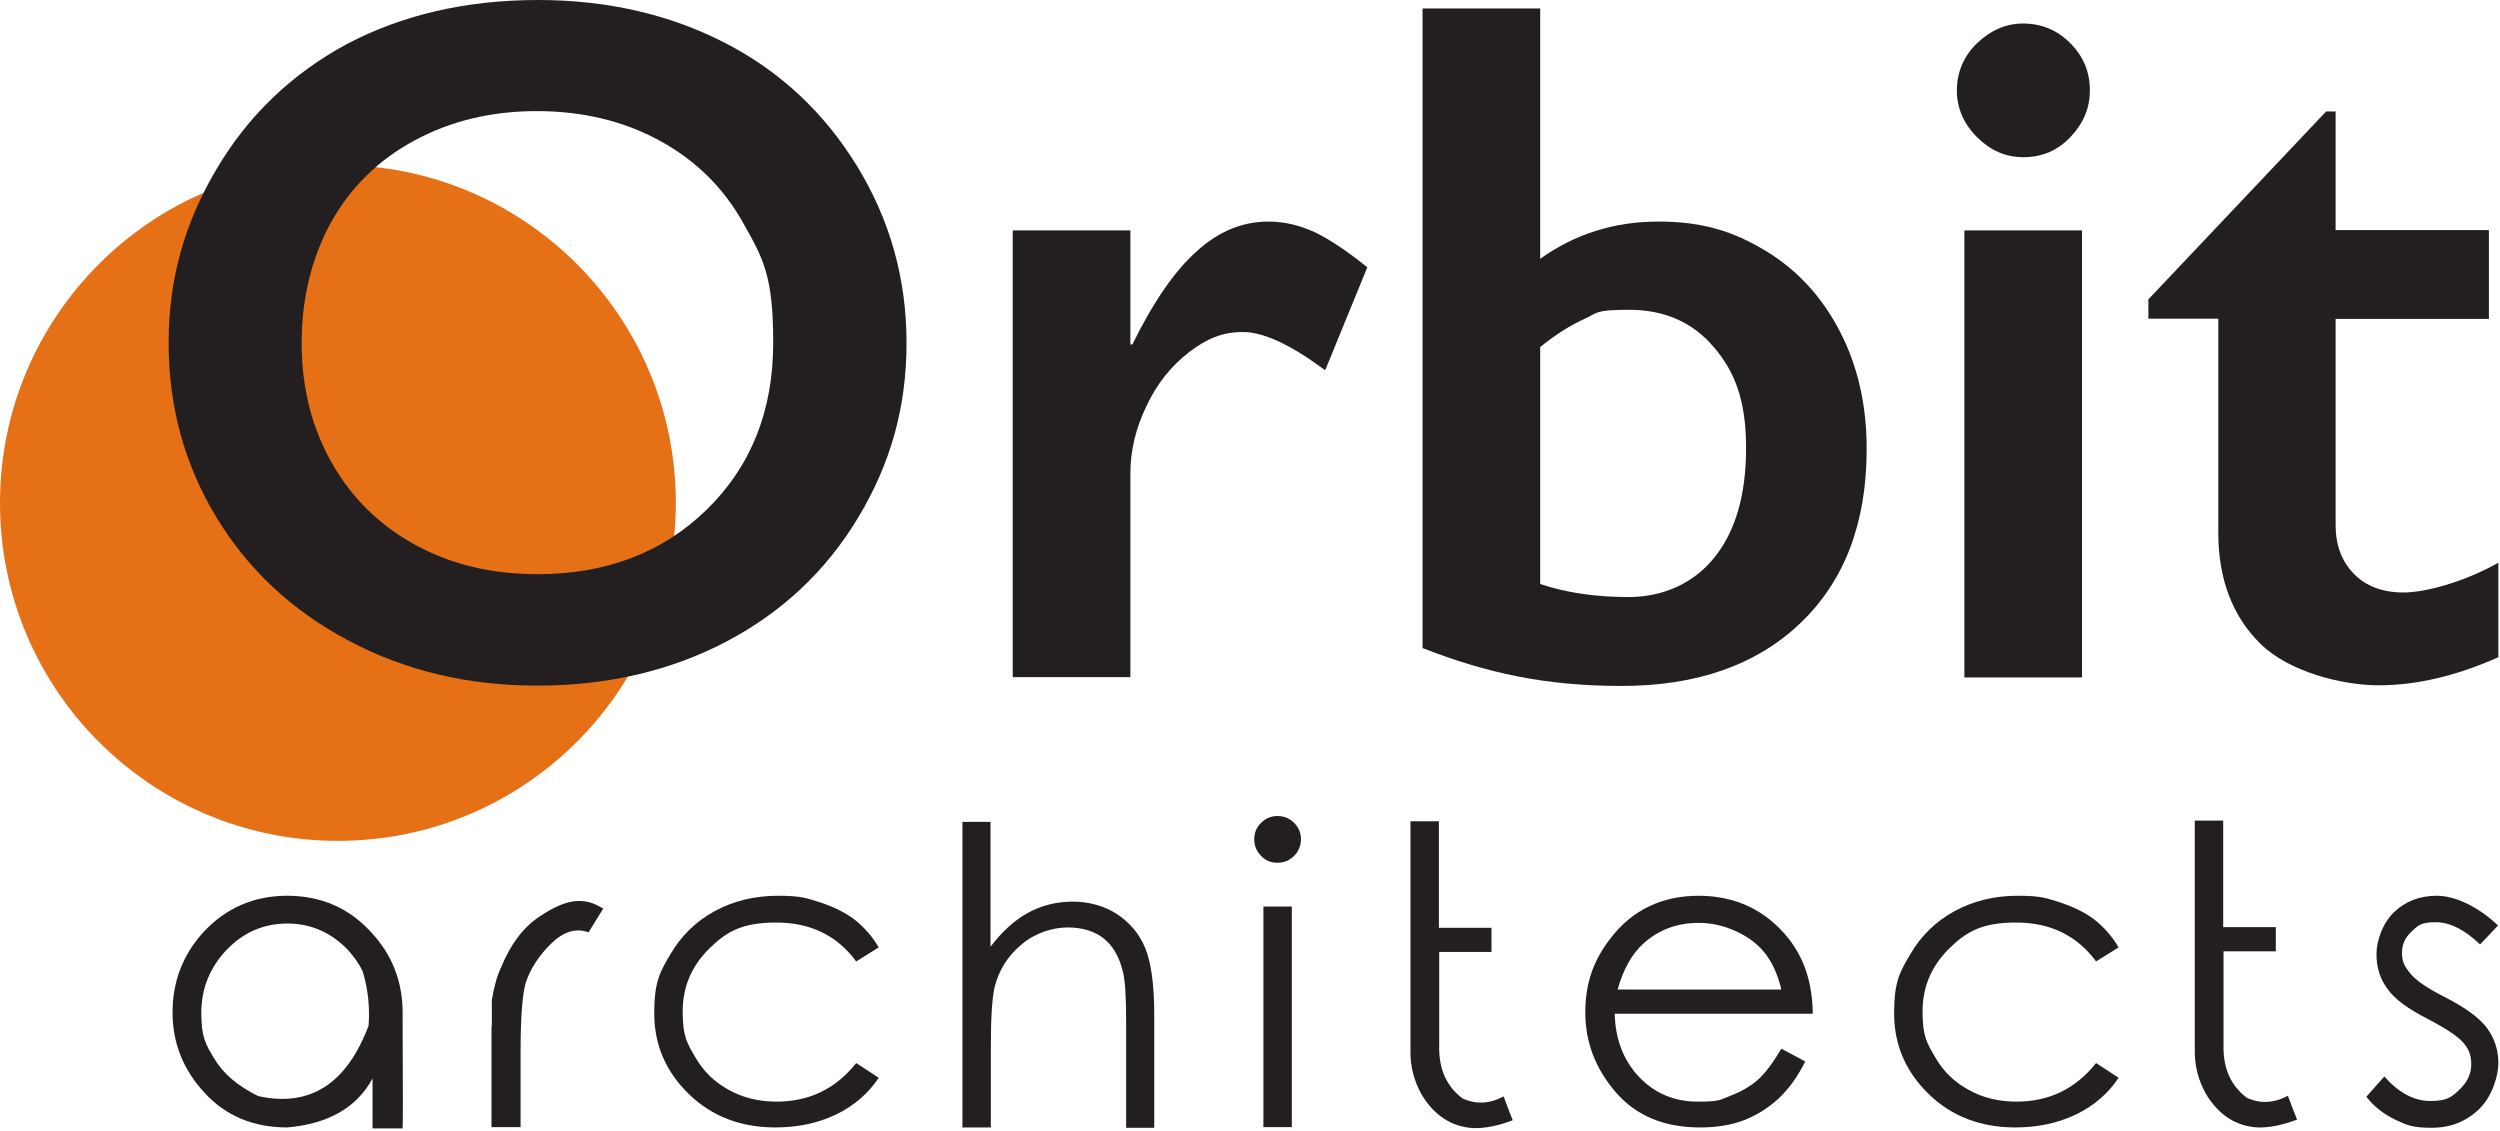
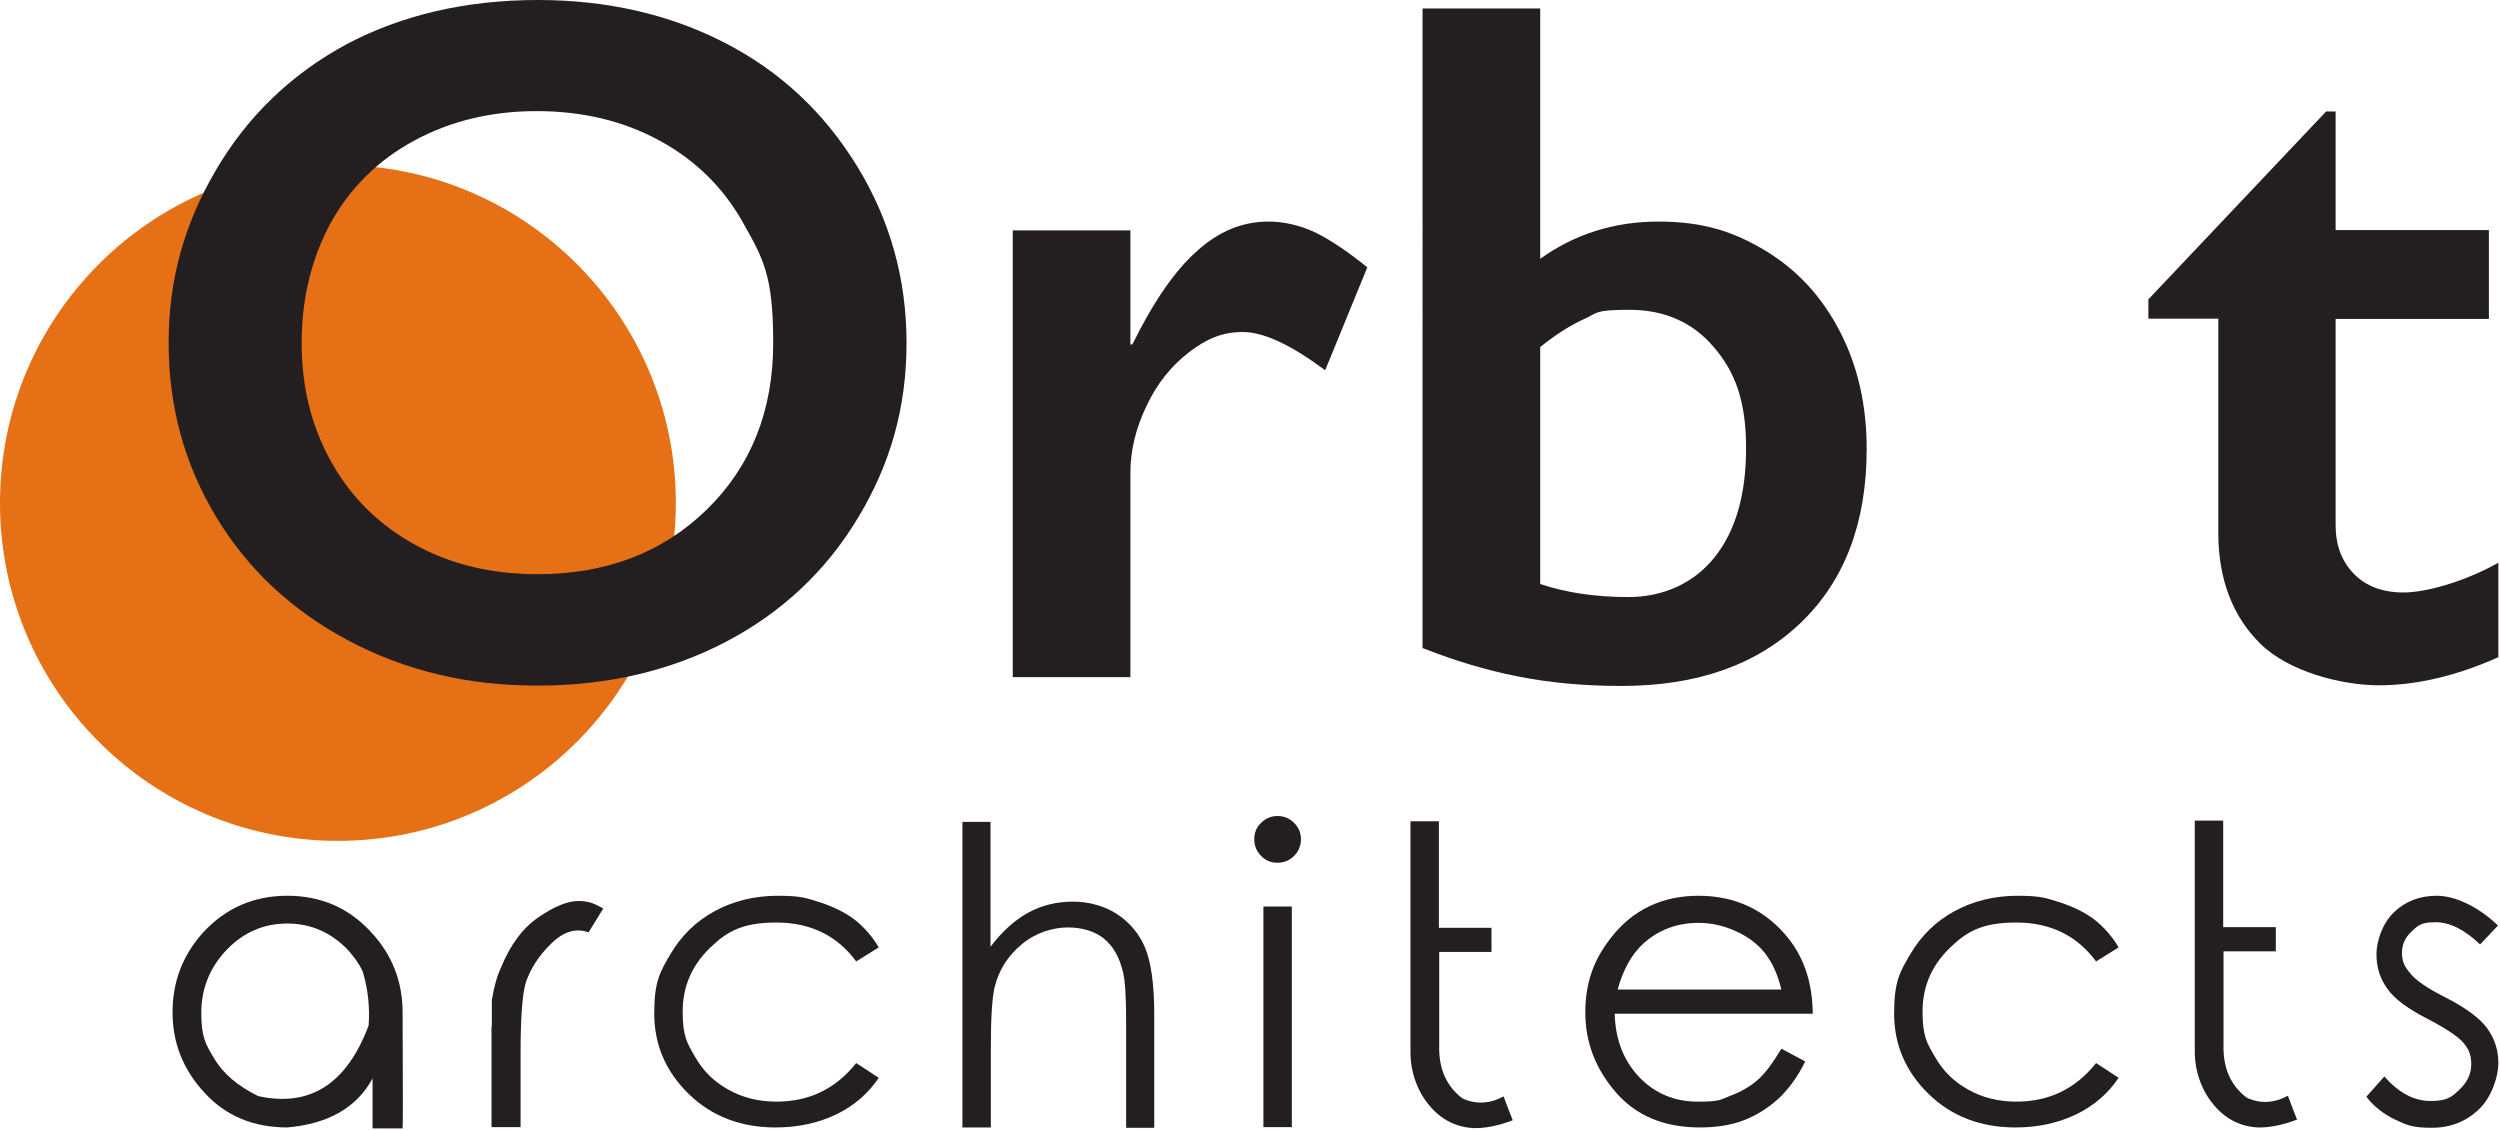
<svg xmlns="http://www.w3.org/2000/svg" id="Layer_1" version="1.1" viewBox="0 0 765 346">
  <defs>
    <style>
      .st0 {
        fill: #231f20;
      }

      .st1 {
        fill: #e57016;
      }
    </style>
  </defs>
  <path class="st1" d="M103.4,257.3c57.1,0,103.4-46.3,103.4-103.4s-46.3-103.4-103.4-103.4S0,96.8,0,153.9c0,57.1,46.2,103.4,103.4,103.4Z" />
  <path class="st0" d="M164.6,0C185.8,0,204.9,4.4,221.8,13.1c16.9,8.7,30.4,21.3,40.5,37.8,10.1,16.5,15.1,34.5,15.1,54.1s-4.9,36.9-14.7,53.2c-9.8,16.4-23.3,29.1-40.4,38.1-17.1,9-36.5,13.5-57.9,13.5s-40.5-4.6-57.8-13.8c-17.3-9.2-30.8-21.8-40.5-37.9-9.7-16.1-14.5-33.8-14.5-53.2s4.8-36.4,14.5-52.9c9.7-16.5,23-29.3,40-38.5C123,4.6,142.5,0,164.6,0ZM92.3,105c0,13.6,3.1,25.8,9.2,36.6,6.1,10.8,14.7,19.2,25.7,25.2,11,6,23.4,8.9,37.3,8.9,21,0,38.3-6.6,51.8-19.8,13.5-13.2,20.3-30.2,20.3-51s-3.1-25.8-9.2-36.7c-6.1-10.9-14.7-19.3-25.8-25.3-11.1-6-23.6-8.9-37.4-8.9s-26.3,3-37.4,9c-11.1,6-19.6,14.4-25.6,25.2-5.9,10.9-8.9,23.2-8.9,36.8Z" />
  <path class="st0" d="M388.1,67.8c4.8,0,9.5,1.1,14.1,3.2,4.6,2.2,10,5.8,16.2,10.8l-12.9,31.5c-10.5-7.8-18.8-11.7-25.2-11.7s-11.1,2.1-16.5,6.2c-5.4,4.2-9.8,9.6-13,16.5-3.3,6.8-4.9,13.7-4.9,20.5v62.4h-36V70.5h36v34.9h.6c6.5-13.2,13.1-22.7,19.8-28.6,6.6-6,13.9-9,21.8-9Z" />
  <path class="st0" d="M471.3,2.6v76.6c10.6-7.6,22.7-11.4,36.2-11.4s22.9,3,32.7,8.9,17.4,14.2,22.9,24.9c5.5,10.7,8.1,22.6,8.1,35.8,0,22.5-6.7,40.2-20.1,53.1-13.4,12.9-31.7,19.4-54.9,19.4s-41.2-3.9-60.9-11.6V2.6h36ZM471.3,178.7c7.7,2.6,16.7,4,27,4s19.8-4,26.3-12.1c6.5-8.1,9.7-19.2,9.7-33.5s-3.3-23.2-9.8-30.8c-6.5-7.7-15.2-11.5-25.9-11.5s-9.6.9-13.8,2.8c-4.2,1.9-8.7,4.7-13.5,8.6v72.5Z" />
-   <path class="st0" d="M619.1,7.2c5.6,0,10.4,2,14.4,6,4,4,6,8.8,6,14.4s-2,10.1-5.9,14.3c-4,4.2-8.8,6.2-14.4,6.2s-10.2-2.1-14.3-6.2c-4.1-4.1-6.1-8.9-6.1-14.3s2.1-10.5,6.2-14.4c4.1-3.9,8.7-6,14.1-6ZM637.1,70.5v136.8h-36V70.5h36Z" />
  <path class="st0" d="M711.8,34.1h2.9v36.3h46.9v27.2h-46.9v63.1c0,6.2,1.9,11.1,5.6,14.9,3.7,3.8,8.8,5.7,15.2,5.7s18.1-3,29-9.1v28.9c-13,5.8-25.2,8.6-36.6,8.6s-27.5-4.2-36.1-12.6c-8.6-8.4-13-19.8-13-34.1v-65.5h-21.4v-5.9l54.4-57.5Z" />
  <path class="st0" d="M87.9,274.1c10.4,0,19,3.8,25.8,11.3,6.3,6.8,9.5,15,9.5,24.4.1,23.3.1,35.1,0,35.5h-9.2v-15.3c-4.8,8.9-13.5,13.9-26.1,15-10.3,0-18.8-3.5-25.3-10.6-6.5-7-9.8-15.2-9.8-24.6s3.1-17.5,9.3-24.4c6.9-7.5,15.5-11.3,25.8-11.3ZM87.9,282.6c-7.2,0-13.4,2.7-18.5,8-5.1,5.3-7.8,11.8-7.8,19.3s1.3,9.6,4,14.1c2.7,4.5,7.1,8.3,13.4,11.4,15.8,3.5,27.1-3.7,33.8-21.6.4-5.7-.2-11.2-1.8-16.5-1.1-2.4-2.7-4.6-4.7-6.8-5.1-5.2-11.2-7.9-18.4-7.9Z" />
  <path class="st0" d="M150.5,314.1v-8.1c.7-4.1,1.6-7.4,2.8-9.9,2.9-7.1,6.7-12.2,11.6-15.5,4.8-3.3,8.9-4.9,12.1-4.9s4.9.8,7.6,2.3l-4.5,7.3c-3.8-1.4-7.6-.3-11.4,3.4-3.8,3.7-6.3,7.6-7.8,11.9-1.1,3.8-1.6,11-1.6,21.5v22.8h-8.9v-30.8h0Z" />
  <path class="st0" d="M268.9,289.9l-6.9,4.3c-5.9-8-14.1-11.9-24.4-11.9s-15.1,2.6-20.5,7.9c-5.4,5.3-8.2,11.7-8.2,19.3s1.3,9.6,3.8,13.9c2.5,4.4,5.9,7.7,10.3,10.1,4.3,2.4,9.2,3.6,14.6,3.6,10,0,18.1-3.9,24.4-11.8l6.9,4.5c-3.2,4.8-7.6,8.6-13,11.2s-11.6,4-18.6,4c-10.6,0-19.5-3.4-26.5-10.2-7-6.8-10.6-15-10.6-24.7s1.7-12.6,5-18.2,7.8-10,13.5-13.1,12.2-4.7,19.3-4.7,8.7.7,12.9,2c4.2,1.4,7.7,3.1,10.6,5.3,2.9,2.3,5.4,5.1,7.4,8.5Z" />
  <path class="st0" d="M294.4,251.5h8.7v38.2c3.5-4.6,7.3-8.1,11.5-10.4,4.2-2.3,8.8-3.4,13.7-3.4s9.6,1.3,13.5,3.8c3.9,2.6,6.8,6,8.6,10.3,1.8,4.3,2.8,11.1,2.8,20.4v34.7h-8.6v-32.2c0-7.8-.3-13-1-15.6-1.1-4.5-3-7.8-5.8-10.1-2.8-2.2-6.5-3.4-11.1-3.4s-10,1.7-14.1,5.2c-4.2,3.5-6.9,7.8-8.2,12.9-.8,3.3-1.2,9.4-1.2,18.4v24.7h-8.7v-93.5h-.1Z" />
  <path class="st0" d="M390.9,249.7c2,0,3.7.7,5.1,2.1,1.4,1.4,2.1,3.1,2.1,5s-.7,3.7-2.1,5.1-3.1,2.1-5.1,2.1-3.7-.7-5-2.1c-1.4-1.4-2.1-3.1-2.1-5.1s.7-3.7,2.1-5c1.4-1.4,3.1-2.1,5-2.1ZM386.6,277.4h8.7v67.5h-8.7v-67.5Z" />
  <path class="st0" d="M462.9,342.8c-4.5,1.7-8.5,2.5-12.1,2.4-6.6-.4-11.9-3.8-15.8-10.3-2.3-4.1-3.5-8.6-3.4-13.5v-70.1h8.7v32.6h16.1v7.4h-16v28.5c-.2,7.1,2.1,12.5,7.1,16.3,4.1,1.9,8.3,1.7,12.6-.6,1.2,3.2,2.1,5.6,2.8,7.3Z" />
  <path class="st0" d="M545.1,320.9l7.3,3.9c-2.3,4.7-5.1,8.5-8.2,11.4-3.2,2.9-6.7,5.1-10.6,6.6-3.9,1.5-8.4,2.2-13.4,2.2-11,0-19.6-3.6-25.8-10.8-6.2-7.2-9.3-15.3-9.3-24.4s2.6-16.2,7.9-22.9c6.6-8.5,15.6-12.8,26.8-12.8s20.6,4.4,27.5,13.1c4.9,6.2,7.3,13.8,7.4,23h-60.6c.2,7.9,2.7,14.3,7.5,19.4,4.8,5,10.8,7.5,17.9,7.5s6.8-.6,10-1.8c3.2-1.2,6-2.8,8.3-4.8s4.6-5.1,7.3-9.6ZM545.1,302.8c-1.1-4.6-2.8-8.3-5-11.1-2.2-2.8-5.1-5-8.8-6.7-3.7-1.7-7.5-2.6-11.5-2.6-6.6,0-12.3,2.1-17,6.4-3.4,3.1-6.1,7.8-7.8,14h50.1Z" />
  <path class="st0" d="M648.3,289.9l-6.9,4.3c-5.9-8-14.1-11.9-24.4-11.9s-15.1,2.6-20.5,7.9c-5.4,5.3-8.2,11.7-8.2,19.3s1.3,9.6,3.8,13.9c2.5,4.4,5.9,7.7,10.3,10.1,4.3,2.4,9.2,3.6,14.6,3.6,10,0,18.1-3.9,24.4-11.8l6.9,4.5c-3.2,4.8-7.6,8.6-13,11.2-5.4,2.6-11.6,4-18.6,4-10.6,0-19.5-3.4-26.5-10.2-7-6.8-10.6-15-10.6-24.7s1.7-12.6,5-18.2c3.3-5.6,7.8-10,13.5-13.1,5.7-3.1,12.2-4.7,19.3-4.7s8.7.7,12.9,2c4.2,1.4,7.7,3.1,10.6,5.3,2.9,2.3,5.4,5.1,7.4,8.5Z" />
  <path class="st0" d="M702.9,342.6c-4.5,1.7-8.5,2.5-12.1,2.4-6.6-.4-11.9-3.8-15.8-10.3-2.3-4.1-3.5-8.6-3.4-13.5v-70.1h8.7v32.6h16.1v7.4h-16v28.5c-.2,7.1,2.1,12.5,7.1,16.3,4.1,1.9,8.3,1.7,12.6-.6,1.2,3.2,2.1,5.6,2.8,7.3Z" />
  <path class="st0" d="M764.4,283.2l-5.5,5.8c-4.7-4.5-9.2-6.8-13.6-6.8s-5.3.9-7.3,2.8c-2,1.8-3,4-3,6.6s.8,4.2,2.5,6.2c1.6,2.1,5.1,4.5,10.4,7.2,6.5,3.3,10.9,6.5,13.2,9.7,2.3,3.2,3.4,6.7,3.4,10.6s-1.9,10.2-5.8,14c-3.9,3.8-8.7,5.8-14.6,5.8s-7.6-.8-11.2-2.5c-3.5-1.7-6.5-4-8.8-7l5.5-6.2c4.4,5,9.1,7.5,14.1,7.5s6.4-1.1,8.8-3.4c2.4-2.2,3.7-4.8,3.7-7.8s-.8-4.7-2.4-6.6c-1.6-1.9-5.2-4.3-10.9-7.3-6.1-3.1-10.3-6.2-12.4-9.3-2.2-3-3.3-6.5-3.3-10.5s1.8-9.4,5.3-12.8c3.5-3.4,7.9-5.1,13.2-5.1s12.4,3.1,18.7,9.1Z" />
</svg>